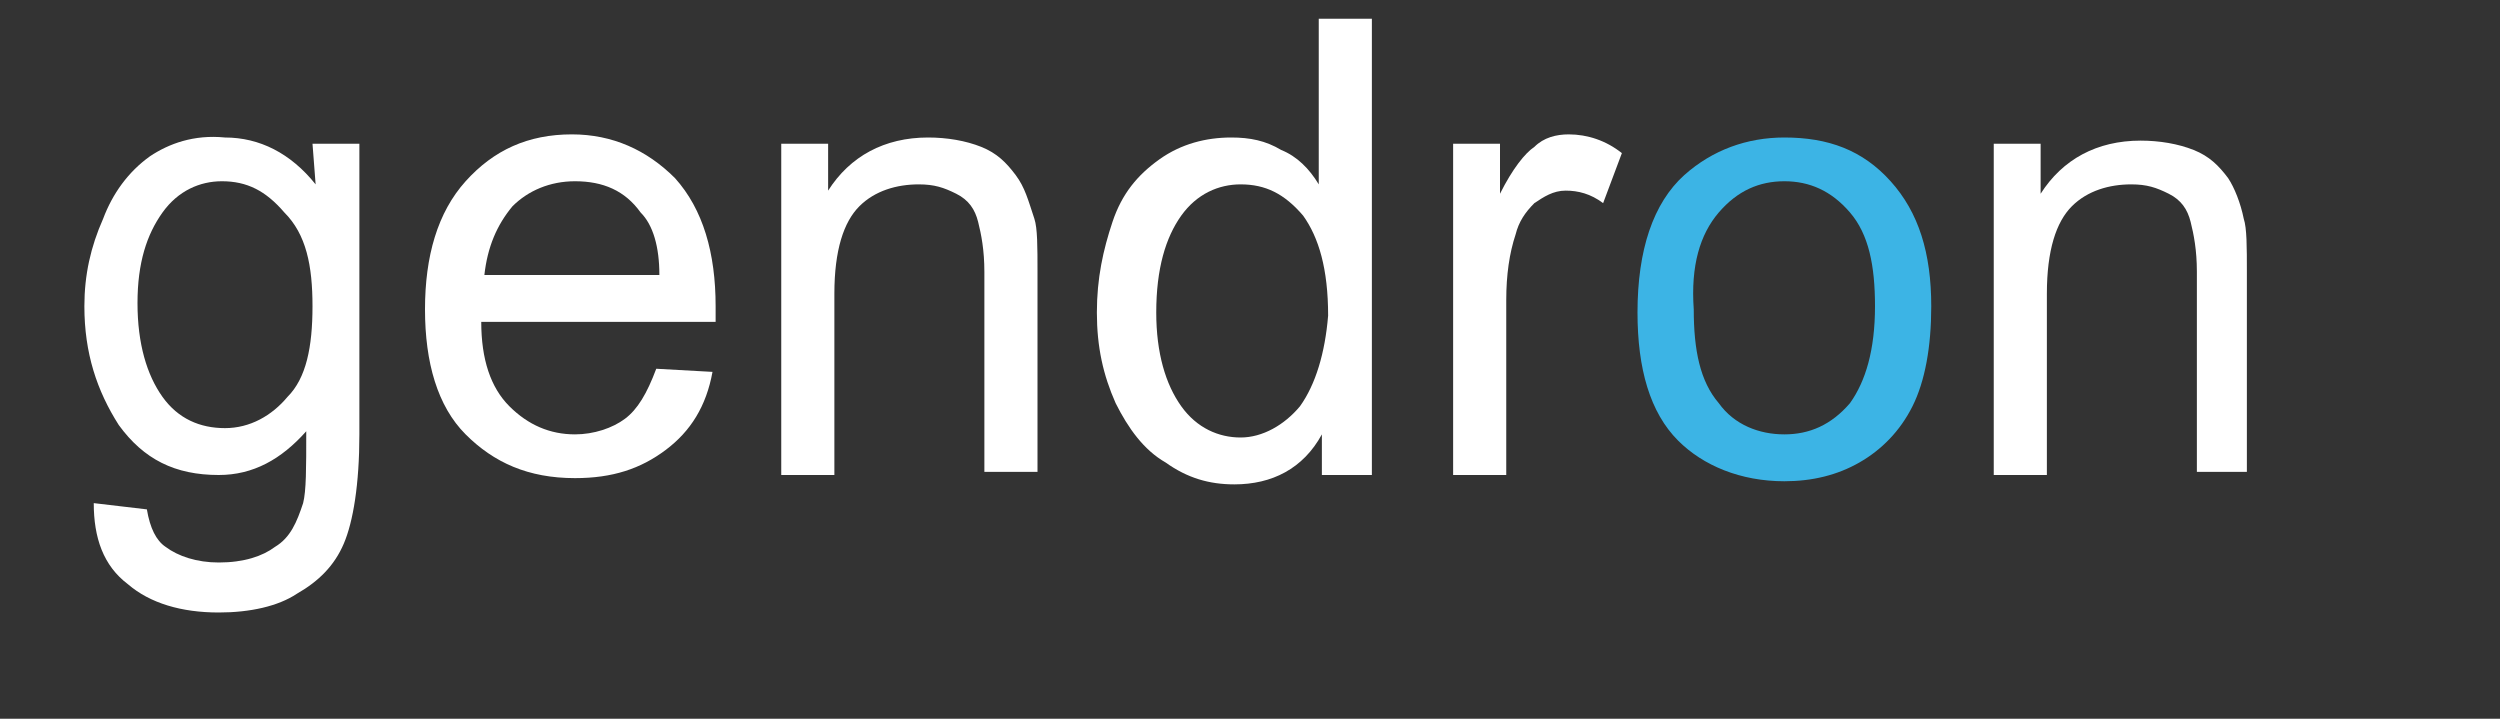
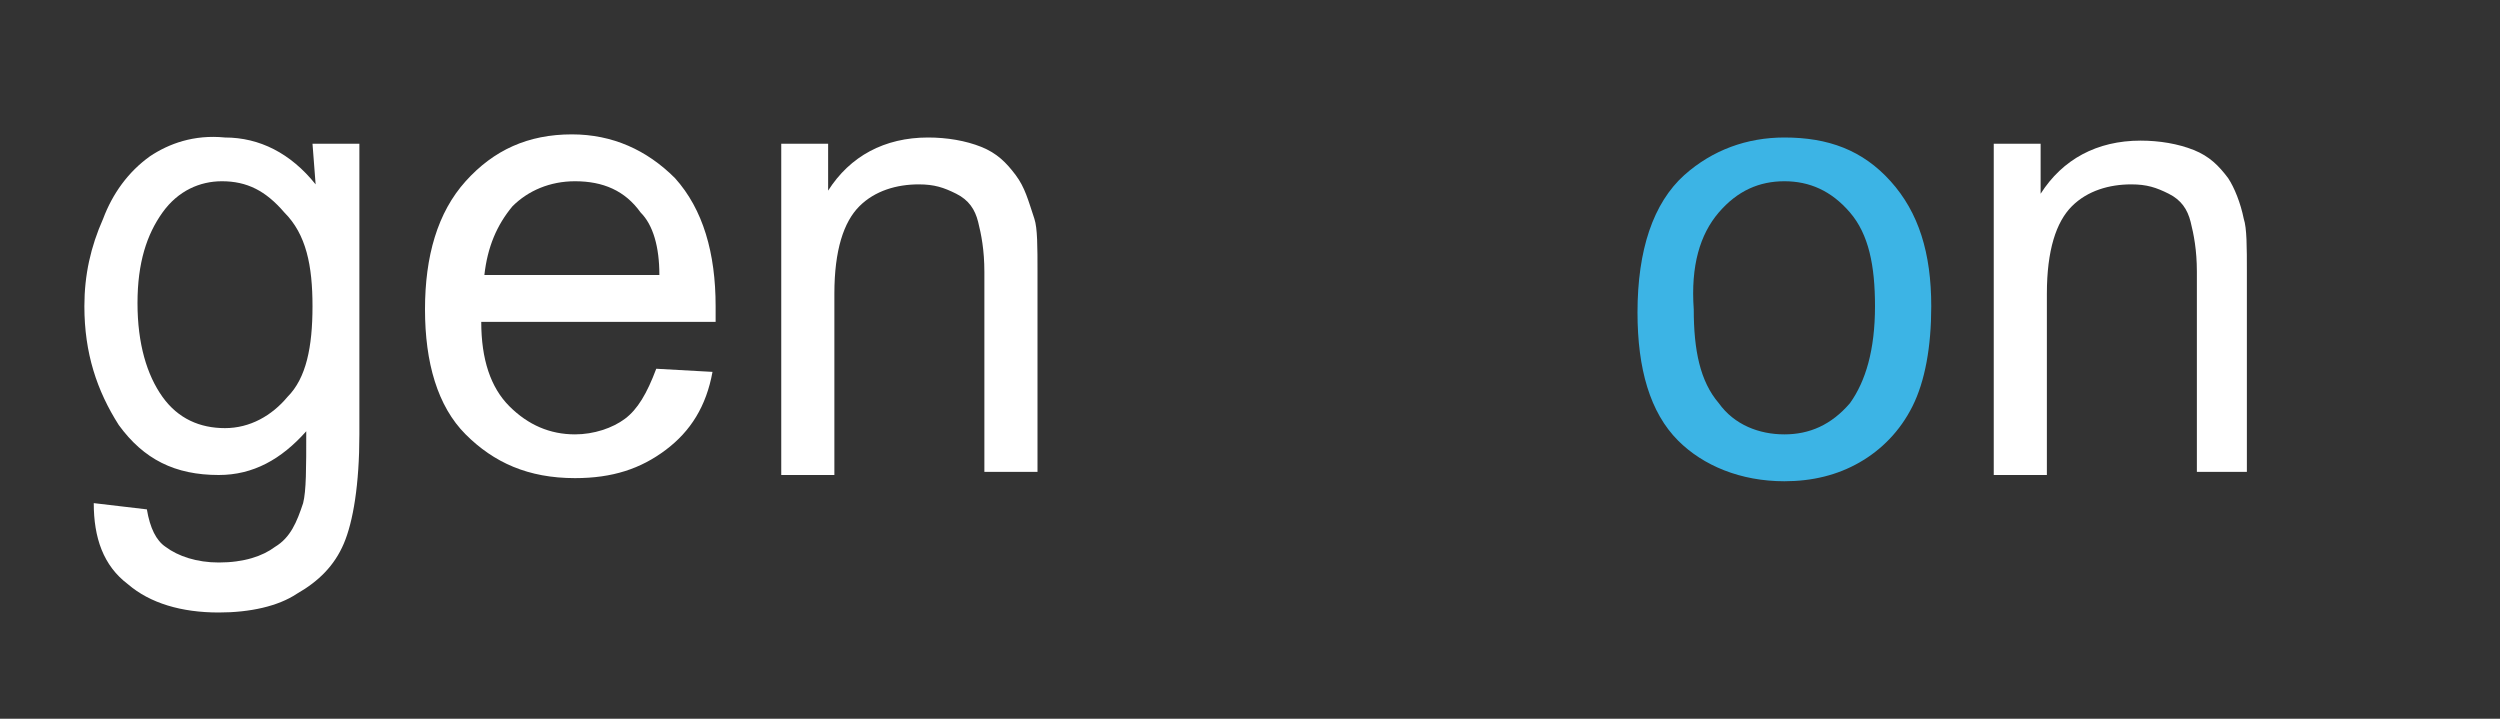
<svg xmlns="http://www.w3.org/2000/svg" version="1.1" id="Calque_1" x="0px" y="0px" viewBox="0 0 80 23" style="enable-background:new 0 0 80 23;" xml:space="preserve">
  <rect x="0" y="0" width="80" height="23" fill="#333333" stroke="none" />
  <style type="text/css">
	.st0{fill:none;}
	.st1{fill:#FFFFFF;}
	.st2{fill:#3CB4E5;}
</style>
  <g>
-     <path class="st0" d="M57.1,13.9c0.8,0,1.5-0.3,2.1-1S60,11.2,60,9.8c0-1.3-0.3-2.3-0.8-3c-0.6-0.7-1.3-1-2.1-1   c-0.8,0-1.6,0.3-2.1,1c-0.6,0.7-0.8,1.7-0.8,3c0,1.4,0.3,2.4,0.8,3C55.5,13.6,56.2,13.9,57.1,13.9z" />
    <path class="st0" d="M7.2,5.8c-0.8,0-1.4,0.3-1.9,1S4.5,8.4,4.5,9.7c0,1.4,0.3,2.4,0.8,3c0.5,0.6,1.2,1,2,1c0.8,0,1.4-0.3,2-1   s0.8-1.6,0.8-3c0-1.3-0.3-2.3-0.8-2.9C8.7,6.2,8,5.8,7.2,5.8z" />
    <path class="st0" d="M41.6,6.9c-0.5-0.7-1.2-1-2-1c-0.8,0-1.4,0.3-1.9,1c-0.5,0.7-0.8,1.7-0.8,3.1c0,1.4,0.3,2.4,0.8,3   c0.6,0.7,1.2,1,1.9,1c0.8,0,1.4-0.3,1.9-1s0.8-1.6,0.8-2.9C42.4,8.6,42.1,7.5,41.6,6.9z" />
    <path class="st0" d="M18.3,5.8c-0.8,0-1.4,0.3-2,0.8c-0.5,0.5-0.8,1.3-0.9,2.2h5.6c-0.1-0.9-0.3-1.5-0.6-2   C19.9,6.2,19.2,5.8,18.3,5.8z" />
    <path class="st1" d="M10.1,5.9c-0.8-1-1.8-1.5-2.9-1.5C6.2,4.3,5.4,4.6,4.8,5C4.1,5.5,3.6,6.2,3.3,7C2.9,7.9,2.7,8.8,2.7,9.8   c0,1.5,0.4,2.7,1.1,3.8c0.8,1.1,1.8,1.6,3.2,1.6c1.1,0,2-0.5,2.8-1.4c0,1.2,0,1.9-0.1,2.3c-0.2,0.6-0.4,1.1-0.9,1.4   c-0.4,0.3-1,0.5-1.8,0.5c-0.7,0-1.3-0.2-1.7-0.5c-0.3-0.2-0.5-0.6-0.6-1.2l-1.7-0.2c0,1.1,0.3,2,1.1,2.6c0.7,0.6,1.7,0.9,2.9,0.9   c1,0,1.9-0.2,2.5-0.6c0.7-0.4,1.2-0.9,1.5-1.6s0.5-1.9,0.5-3.5V4.6h-1.5L10.1,5.9L10.1,5.9z M9.2,12.7c-0.5,0.6-1.2,1-2,1   c-0.8,0-1.5-0.3-2-1s-0.8-1.7-0.8-3c0-1.3,0.3-2.2,0.8-2.9s1.2-1,1.9-1c0.8,0,1.4,0.3,2,1C9.8,7.5,10,8.5,10,9.8   C10,11.1,9.8,12.1,9.2,12.7z" />
    <path class="st1" d="M18.3,4.3c-1.4,0-2.5,0.5-3.4,1.5c-0.9,1-1.3,2.4-1.3,4.1c0,1.7,0.4,3.1,1.3,4s2,1.4,3.5,1.4   c1.2,0,2.1-0.3,2.9-0.9c0.8-0.6,1.3-1.4,1.5-2.5L21,11.8c-0.3,0.8-0.6,1.3-1,1.6c-0.4,0.3-1,0.5-1.6,0.5c-0.8,0-1.5-0.3-2.1-0.9   c-0.6-0.6-0.9-1.5-0.9-2.7h7.5c0-0.2,0-0.4,0-0.5c0-1.7-0.4-3.1-1.3-4.1C20.7,4.8,19.6,4.3,18.3,4.3z M15.5,8.8   c0.1-0.9,0.4-1.6,0.9-2.2c0.5-0.5,1.2-0.8,2-0.8c0.9,0,1.6,0.3,2.1,1c0.4,0.4,0.6,1.1,0.6,2L15.5,8.8L15.5,8.8z" />
    <path class="st1" d="M32.5,5.6c-0.3-0.4-0.6-0.7-1.1-0.9s-1.1-0.3-1.7-0.3c-1.4,0-2.5,0.6-3.2,1.7V4.6H25v10.6h1.7V9.4   c0-1.4,0.3-2.3,0.8-2.8c0.5-0.5,1.2-0.7,1.9-0.7c0.5,0,0.8,0.1,1.2,0.3s0.6,0.5,0.7,0.9c0.1,0.4,0.2,0.9,0.2,1.6v6.4h1.7V8.7   c0-0.8,0-1.4-0.1-1.7C32.9,6.4,32.8,6,32.5,5.6z" />
-     <path class="st1" d="M42.3,15.2h1.6V0.6h-1.7v5.3C41.9,5.4,41.5,5,41,4.8c-0.5-0.3-1-0.4-1.6-0.4c-0.8,0-1.6,0.2-2.3,0.7   c-0.7,0.5-1.2,1.1-1.5,2s-0.5,1.8-0.5,2.9c0,1.1,0.2,2,0.6,2.9c0.4,0.8,0.9,1.5,1.6,1.9c0.7,0.5,1.4,0.7,2.2,0.7   c1.2,0,2.2-0.5,2.8-1.6C42.3,13.8,42.3,15.2,42.3,15.2z M41.6,13c-0.5,0.6-1.2,1-1.9,1c-0.7,0-1.4-0.3-1.9-1   c-0.5-0.7-0.8-1.7-0.8-3c0-1.4,0.3-2.4,0.8-3.1s1.2-1,1.9-1c0.8,0,1.4,0.3,2,1c0.5,0.7,0.8,1.7,0.8,3.2   C42.4,11.3,42.1,12.3,41.6,13z" />
-     <path class="st1" d="M50.2,4.3c-0.4,0-0.8,0.1-1.1,0.4c-0.3,0.2-0.7,0.7-1.1,1.5V4.6h-1.5v10.6h1.7V9.6c0-0.8,0.1-1.5,0.3-2.1   c0.1-0.4,0.3-0.7,0.6-1c0.3-0.2,0.6-0.4,1-0.4c0.4,0,0.8,0.1,1.2,0.4l0.6-1.6C51.4,4.5,50.8,4.3,50.2,4.3z" />
    <path class="st2" d="M57.1,15.4c0.9,0,1.7-0.2,2.4-0.6s1.3-1,1.7-1.8c0.4-0.8,0.6-1.9,0.6-3.2c0-1.7-0.4-3-1.3-4   c-0.9-1-2-1.4-3.4-1.4c-1.2,0-2.3,0.4-3.2,1.2c-1,0.9-1.5,2.4-1.5,4.4c0,1.8,0.4,3.2,1.3,4.1C54.5,14.9,55.7,15.4,57.1,15.4z    M55,6.8c0.6-0.7,1.3-1,2.1-1c0.8,0,1.5,0.3,2.1,1s0.8,1.7,0.8,3c0,1.4-0.3,2.4-0.8,3.1c-0.6,0.7-1.3,1-2.1,1c-0.8,0-1.6-0.3-2.1-1   c-0.6-0.7-0.8-1.7-0.8-3C54.1,8.5,54.4,7.5,55,6.8z" />
    <path class="st1" d="M71.9,15.2V8.7c0-0.8,0-1.4-0.1-1.7c-0.1-0.5-0.3-1-0.5-1.3c-0.3-0.4-0.6-0.7-1.1-0.9   c-0.5-0.2-1.1-0.3-1.7-0.3c-1.4,0-2.5,0.6-3.2,1.7V4.6h-1.5v10.6h1.7V9.4c0-1.4,0.3-2.3,0.8-2.8s1.2-0.7,1.9-0.7   c0.5,0,0.8,0.1,1.2,0.3s0.6,0.5,0.7,0.9s0.2,0.9,0.2,1.6v6.4H71.9z" />
  </g>
</svg>